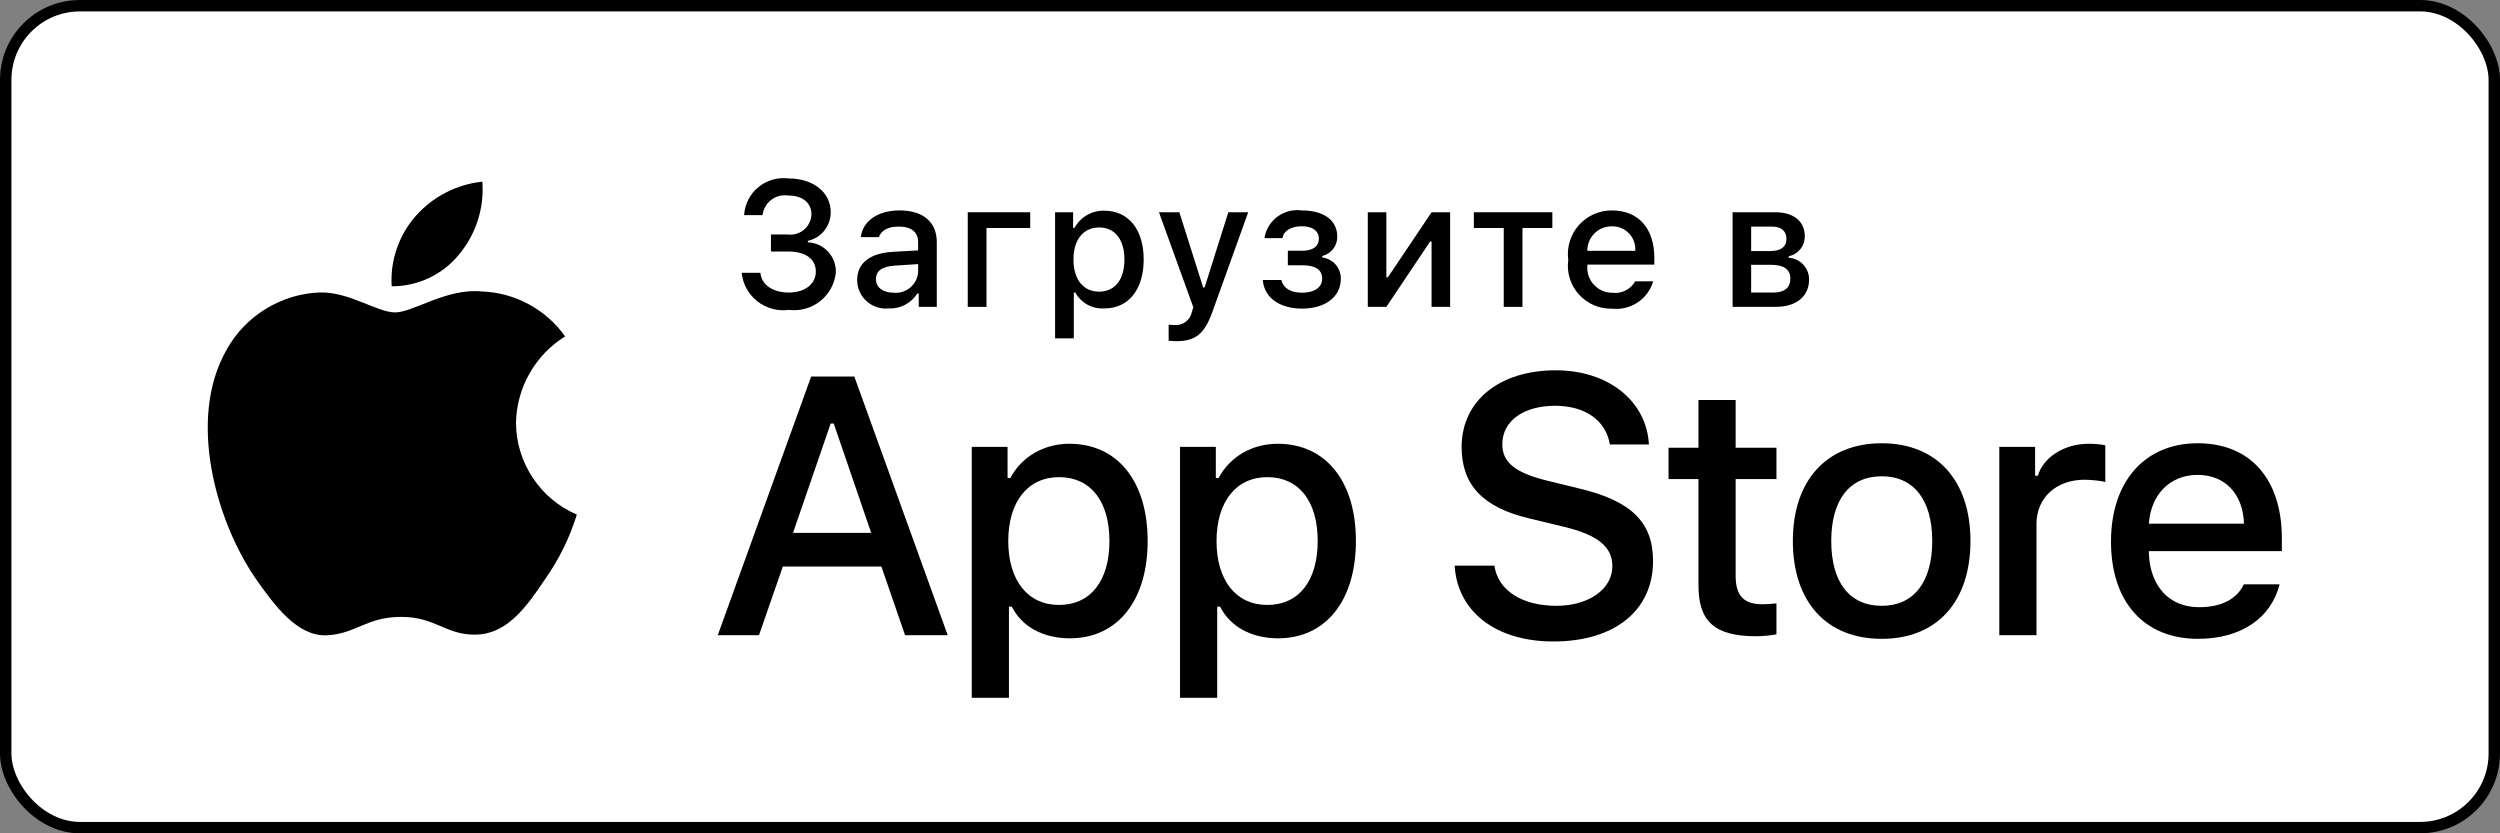
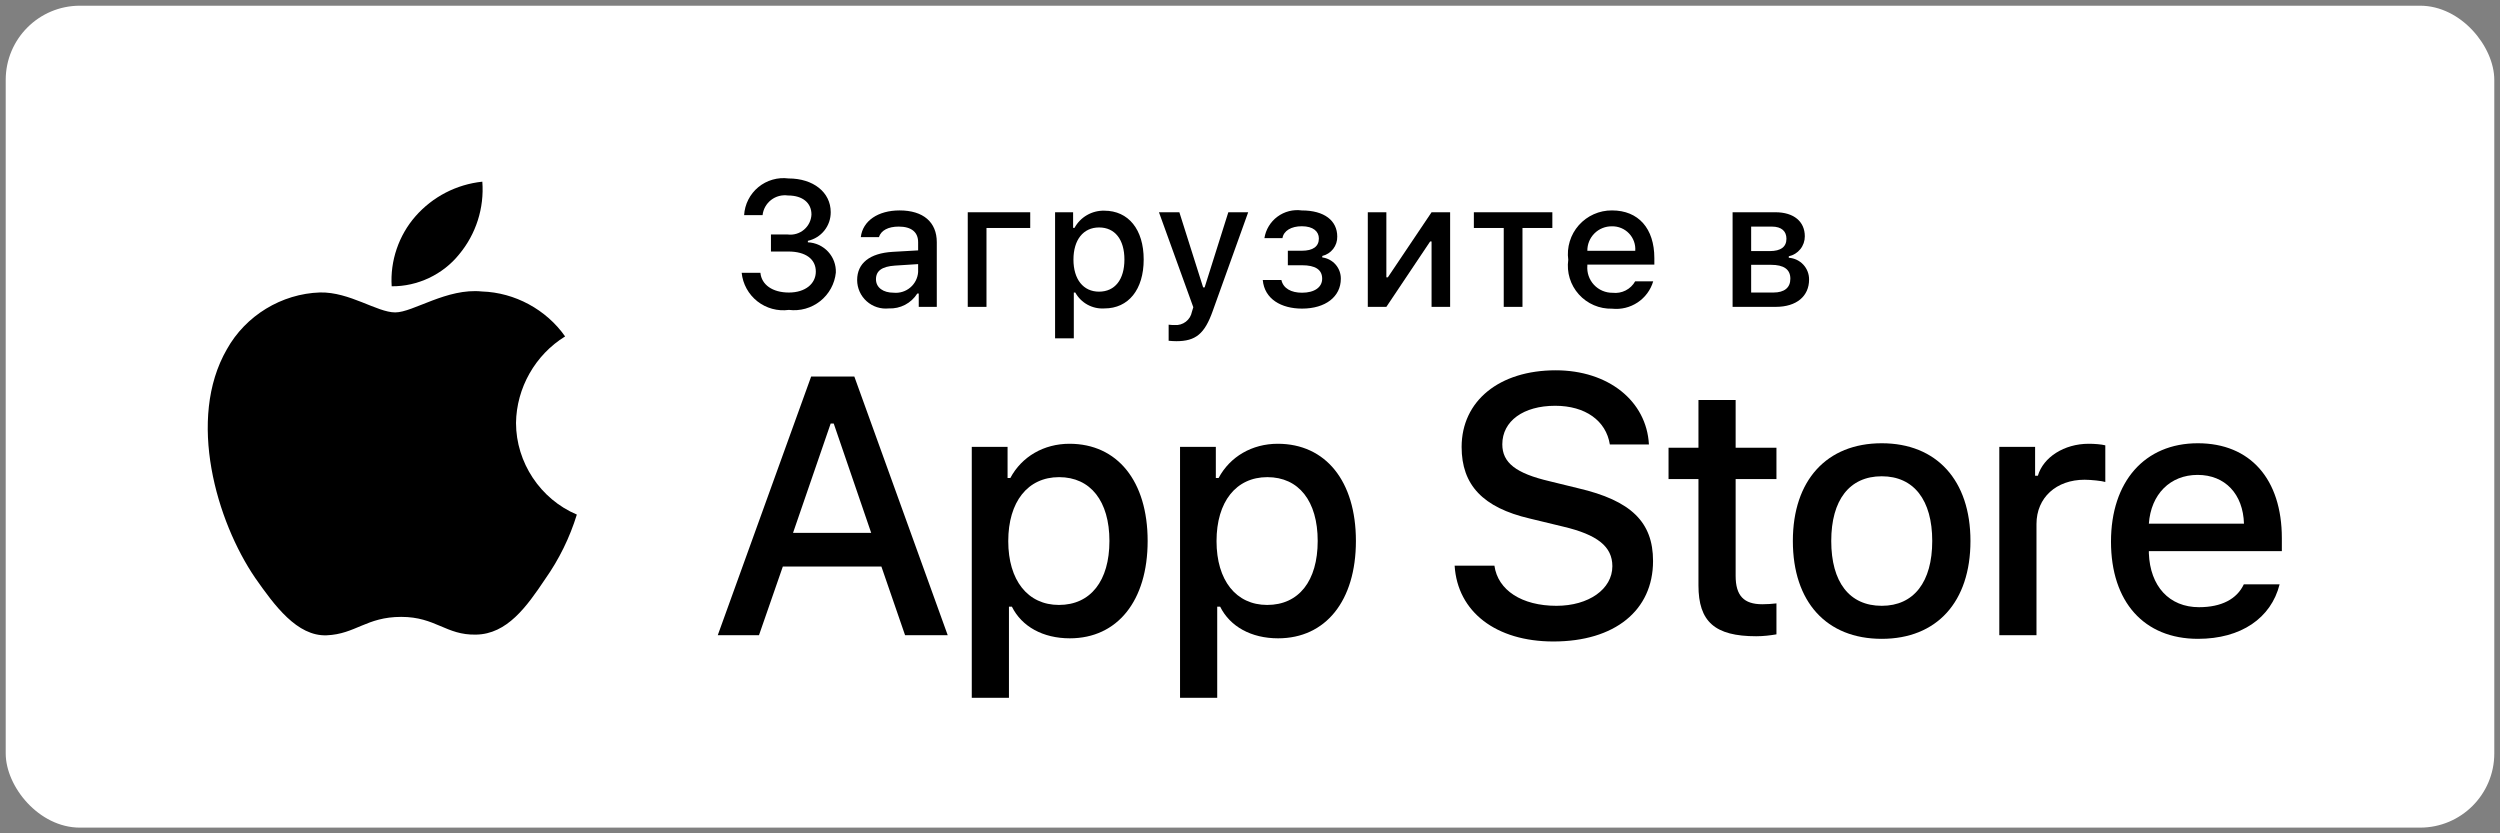
<svg xmlns="http://www.w3.org/2000/svg" width="219" height="73" viewBox="0 0 219 73" fill="none">
  <rect x="0" y="0" width="219" height="73" fill="#808080" stroke="none" />
  <rect x="0.5" y="0.5" width="218" height="72" rx="6.5" fill="white" />
-   <rect x="0.5" y="0.5" width="218" height="72" rx="6.5" stroke="black" />
  <path d="M148.785 35.042V39.223H146.164V41.965H148.785V51.281C148.785 54.463 150.224 55.735 153.844 55.735C154.481 55.735 155.087 55.659 155.617 55.569V52.857C155.162 52.902 154.875 52.932 154.375 52.932C152.754 52.932 152.042 52.175 152.042 50.448V41.965H155.617V39.223H152.042V35.042H148.785Z" fill="black" />
  <path d="M164.84 55.962C169.657 55.962 172.612 52.736 172.612 47.388C172.612 42.071 169.642 38.829 164.84 38.829C160.023 38.829 157.054 42.071 157.054 47.388C157.054 52.736 160.008 55.962 164.84 55.962ZM164.84 53.069C162.007 53.069 160.417 50.993 160.417 47.388C160.417 43.813 162.007 41.722 164.84 41.722C167.658 41.722 169.264 43.813 169.264 47.388C169.264 50.978 167.658 53.069 164.84 53.069Z" fill="black" />
  <path d="M175.139 55.644H178.396V45.903C178.396 43.586 180.138 42.025 182.607 42.025C183.183 42.025 184.153 42.131 184.425 42.222V39.011C184.077 38.92 183.456 38.874 182.971 38.874C180.82 38.874 178.987 40.056 178.517 41.677H178.275V39.147H175.139V55.644Z" fill="black" />
  <path d="M192.512 41.601C194.921 41.601 196.497 43.283 196.572 45.873H188.24C188.422 43.298 190.104 41.601 192.512 41.601ZM196.557 51.19C195.951 52.478 194.603 53.19 192.634 53.19C190.028 53.19 188.346 51.357 188.24 48.464V48.282H199.89V47.146C199.89 41.965 197.118 38.829 192.528 38.829C187.877 38.829 184.923 42.177 184.923 47.449C184.923 52.721 187.816 55.962 192.543 55.962C196.315 55.962 198.951 54.145 199.693 51.19H196.557Z" fill="black" />
  <path d="M127.426 49.552C127.677 53.603 131.053 56.194 136.077 56.194C141.447 56.194 144.807 53.477 144.807 49.144C144.807 45.737 142.892 43.852 138.244 42.769L135.747 42.157C132.796 41.466 131.602 40.539 131.602 38.922C131.602 36.881 133.455 35.546 136.234 35.546C138.872 35.546 140.693 36.85 141.023 38.938H144.446C144.242 35.122 140.882 32.438 136.281 32.438C131.335 32.438 128.038 35.122 128.038 39.158C128.038 42.486 129.906 44.465 134.005 45.423L136.925 46.129C139.924 46.836 141.243 47.872 141.243 49.599C141.243 51.609 139.17 53.069 136.344 53.069C133.314 53.069 131.21 51.703 130.911 49.552H127.426Z" fill="black" />
  <path d="M93.686 38.874C91.444 38.874 89.505 39.995 88.505 41.874H88.263V39.147H85.127V61.128H88.384V53.145H88.642C89.505 54.887 91.368 55.917 93.717 55.917C97.882 55.917 100.534 52.63 100.534 47.388C100.534 42.147 97.882 38.874 93.686 38.874ZM92.762 52.993C90.035 52.993 88.323 50.842 88.323 47.403C88.323 43.949 90.035 41.798 92.777 41.798C95.534 41.798 97.186 43.904 97.186 47.388C97.186 50.887 95.534 52.993 92.762 52.993Z" fill="black" />
  <path d="M111.93 38.874C109.688 38.874 107.749 39.995 106.749 41.874H106.507V39.147H103.371V61.128H106.628V53.145H106.886C107.749 54.887 109.613 55.917 111.961 55.917C116.127 55.917 118.778 52.63 118.778 47.388C118.778 42.147 116.127 38.874 111.93 38.874ZM111.006 52.993C108.28 52.993 106.568 50.842 106.568 47.403C106.568 43.949 108.28 41.798 111.021 41.798C113.779 41.798 115.43 43.904 115.43 47.388C115.43 50.887 113.779 52.993 111.006 52.993Z" fill="black" />
  <path d="M79.284 55.644H83.02L74.84 32.987H71.056L62.876 55.644H66.487L68.575 49.631H77.211L79.284 55.644ZM72.767 37.101H73.034L76.316 46.679H69.47L72.767 37.101Z" fill="black" />
  <path d="M45.203 37.049C45.243 33.981 46.89 31.078 49.504 29.471C47.855 27.117 45.093 25.624 42.22 25.534C39.156 25.212 36.185 27.367 34.623 27.367C33.031 27.367 30.627 25.566 28.037 25.619C24.663 25.728 21.516 27.647 19.874 30.597C16.345 36.708 18.977 45.689 22.358 50.629C24.05 53.047 26.027 55.749 28.614 55.653C31.145 55.548 32.091 54.039 35.146 54.039C38.174 54.039 39.061 55.653 41.7 55.592C44.416 55.548 46.128 53.163 47.76 50.721C48.975 48.998 49.91 47.093 50.531 45.077C47.339 43.727 45.207 40.515 45.203 37.049Z" fill="black" />
  <path d="M40.218 22.285C41.699 20.507 42.429 18.222 42.252 15.915C39.989 16.152 37.899 17.234 36.398 18.944C34.93 20.614 34.166 22.859 34.311 25.078C36.575 25.101 38.8 24.049 40.218 22.285Z" fill="black" />
  <path d="M67.535 20.542H69.008C69.261 20.573 69.518 20.552 69.763 20.479C70.008 20.407 70.235 20.284 70.43 20.12C70.625 19.955 70.784 19.752 70.897 19.524C71.009 19.295 71.073 19.046 71.084 18.791C71.084 17.778 70.32 17.124 69.024 17.124C68.764 17.088 68.5 17.104 68.246 17.171C67.993 17.239 67.756 17.356 67.549 17.516C67.341 17.677 67.169 17.877 67.04 18.105C66.912 18.333 66.831 18.584 66.802 18.844H65.185C65.213 18.372 65.337 17.911 65.552 17.49C65.766 17.068 66.065 16.695 66.43 16.394C66.795 16.093 67.218 15.87 67.673 15.739C68.129 15.607 68.606 15.571 69.076 15.632C71.244 15.632 72.771 16.843 72.771 18.585C72.776 19.169 72.58 19.737 72.216 20.194C71.852 20.651 71.342 20.97 70.77 21.097V21.226C71.448 21.256 72.086 21.553 72.545 22.05C73.004 22.548 73.246 23.206 73.22 23.882C73.17 24.368 73.023 24.839 72.788 25.267C72.553 25.695 72.235 26.073 71.852 26.377C71.469 26.681 71.028 26.905 70.557 27.038C70.086 27.17 69.593 27.207 69.107 27.147C68.62 27.213 68.125 27.181 67.65 27.052C67.176 26.923 66.733 26.701 66.347 26.398C65.961 26.094 65.64 25.717 65.404 25.287C65.167 24.858 65.02 24.385 64.97 23.897H66.612C66.711 24.948 67.679 25.626 69.107 25.626C70.534 25.626 71.466 24.864 71.466 23.791C71.466 22.703 70.588 22.033 69.055 22.033H67.535V20.542Z" fill="black" />
  <path d="M75.086 24.537C75.086 23.045 76.202 22.185 78.177 22.063L80.428 21.934V21.218C80.428 20.343 79.85 19.849 78.727 19.849C77.811 19.849 77.178 20.184 76.995 20.77H75.407C75.574 19.346 76.919 18.433 78.804 18.433C80.888 18.433 82.063 19.468 82.063 21.218V26.881H80.482V25.716H80.353C80.089 26.134 79.719 26.475 79.281 26.703C78.842 26.932 78.351 27.04 77.856 27.018C77.507 27.054 77.155 27.017 76.821 26.909C76.487 26.801 76.18 26.624 75.919 26.39C75.658 26.157 75.449 25.871 75.306 25.552C75.162 25.233 75.087 24.887 75.086 24.537V24.537ZM80.428 23.829V23.136L78.399 23.266C77.254 23.342 76.735 23.73 76.735 24.461C76.735 25.207 77.384 25.641 78.276 25.641C78.538 25.667 78.802 25.641 79.053 25.563C79.304 25.486 79.537 25.359 79.737 25.19C79.938 25.021 80.103 24.813 80.222 24.579C80.34 24.346 80.411 24.09 80.428 23.829V23.829Z" fill="black" />
  <path d="M86.416 19.971V26.882H84.775V18.594H90.248V19.971L86.416 19.971Z" fill="black" />
  <path d="M100.187 22.733C100.187 25.367 98.851 27.018 96.753 27.018C96.238 27.053 95.724 26.94 95.27 26.694C94.817 26.447 94.444 26.076 94.195 25.625H94.066V29.636H92.425V18.593H94.004V19.963H94.127C94.38 19.496 94.758 19.108 95.219 18.843C95.679 18.577 96.205 18.443 96.737 18.456C98.851 18.456 100.187 20.099 100.187 22.733ZM98.499 22.733C98.499 20.983 97.668 19.925 96.279 19.925C94.898 19.925 94.035 21.005 94.035 22.741C94.035 24.468 94.898 25.549 96.272 25.549C97.668 25.549 98.499 24.491 98.499 22.733Z" fill="black" />
  <path d="M102.373 29.85V28.442C102.55 28.465 102.729 28.475 102.908 28.473C103.257 28.499 103.604 28.395 103.881 28.181C104.159 27.968 104.347 27.66 104.411 27.316L104.534 26.913L101.525 18.594H103.312L105.395 25.177H105.525L107.601 18.594H109.341L106.242 27.224C105.532 29.241 104.746 29.888 103.052 29.888C102.915 29.888 102.526 29.873 102.373 29.85Z" fill="black" />
  <path d="M110.618 24.53H112.251C112.412 25.261 113.098 25.642 114.059 25.642C115.151 25.642 115.822 25.162 115.822 24.416C115.822 23.617 115.22 23.236 114.059 23.236H112.815V21.965H114.037C115.029 21.965 115.533 21.585 115.533 20.892C115.533 20.284 115.045 19.819 114.037 19.819C113.12 19.819 112.449 20.207 112.343 20.862H110.762C110.881 20.11 111.29 19.434 111.902 18.981C112.515 18.527 113.281 18.331 114.037 18.434C116.013 18.434 117.143 19.325 117.143 20.725C117.152 21.115 117.027 21.496 116.788 21.805C116.549 22.114 116.211 22.332 115.831 22.422V22.551C116.284 22.61 116.7 22.832 116.999 23.175C117.299 23.519 117.462 23.961 117.457 24.416C117.457 25.992 116.112 27.034 114.059 27.034C112.244 27.034 110.77 26.204 110.618 24.53Z" fill="black" />
  <path d="M119.819 26.882V18.594H121.445V24.295H121.575L125.405 18.594H127.031V26.882H125.405V21.151H125.282L121.445 26.882L119.819 26.882Z" fill="black" />
  <path d="M135.986 19.971H133.369V26.882H131.727V19.971H129.11V18.594H135.986V19.971Z" fill="black" />
  <path d="M144.821 24.643C144.598 25.401 144.115 26.056 143.456 26.494C142.798 26.932 142.005 27.126 141.218 27.041C140.671 27.055 140.127 26.951 139.624 26.734C139.121 26.518 138.671 26.195 138.306 25.788C137.94 25.381 137.668 24.9 137.508 24.377C137.348 23.855 137.304 23.304 137.379 22.763C137.306 22.22 137.351 21.668 137.511 21.144C137.67 20.62 137.941 20.137 138.304 19.726C138.668 19.316 139.115 18.988 139.617 18.765C140.118 18.542 140.662 18.429 141.211 18.433C143.524 18.433 144.921 20.009 144.921 22.611V23.182H139.052V23.274C139.026 23.578 139.064 23.884 139.164 24.173C139.264 24.461 139.423 24.726 139.631 24.95C139.84 25.173 140.093 25.351 140.374 25.471C140.656 25.591 140.959 25.652 141.265 25.648C141.657 25.695 142.054 25.624 142.406 25.445C142.758 25.266 143.048 24.987 143.241 24.643L144.821 24.643ZM139.052 21.972H143.248C143.269 21.694 143.231 21.415 143.137 21.152C143.043 20.89 142.895 20.65 142.702 20.448C142.51 20.245 142.277 20.086 142.019 19.979C141.761 19.871 141.483 19.819 141.204 19.825C140.92 19.822 140.638 19.874 140.376 19.981C140.113 20.087 139.874 20.245 139.673 20.446C139.473 20.646 139.314 20.884 139.208 21.146C139.101 21.408 139.048 21.689 139.052 21.972H139.052Z" fill="black" />
  <path d="M151.775 18.593H155.523C157.148 18.593 158.102 19.415 158.102 20.701C158.104 21.109 157.966 21.506 157.711 21.824C157.455 22.143 157.098 22.364 156.698 22.451V22.581C157.183 22.611 157.638 22.827 157.969 23.182C158.3 23.538 158.481 24.007 158.475 24.492C158.475 25.938 157.385 26.881 155.56 26.881H151.775V18.593ZM153.401 19.849V21.995H155.027C156.018 21.995 156.492 21.615 156.492 20.914C156.492 20.268 156.08 19.849 155.209 19.849L153.401 19.849ZM153.401 23.198V25.626H155.346C156.316 25.626 156.835 25.199 156.835 24.415C156.835 23.586 156.247 23.198 155.141 23.198L153.401 23.198Z" fill="black" />
</svg>